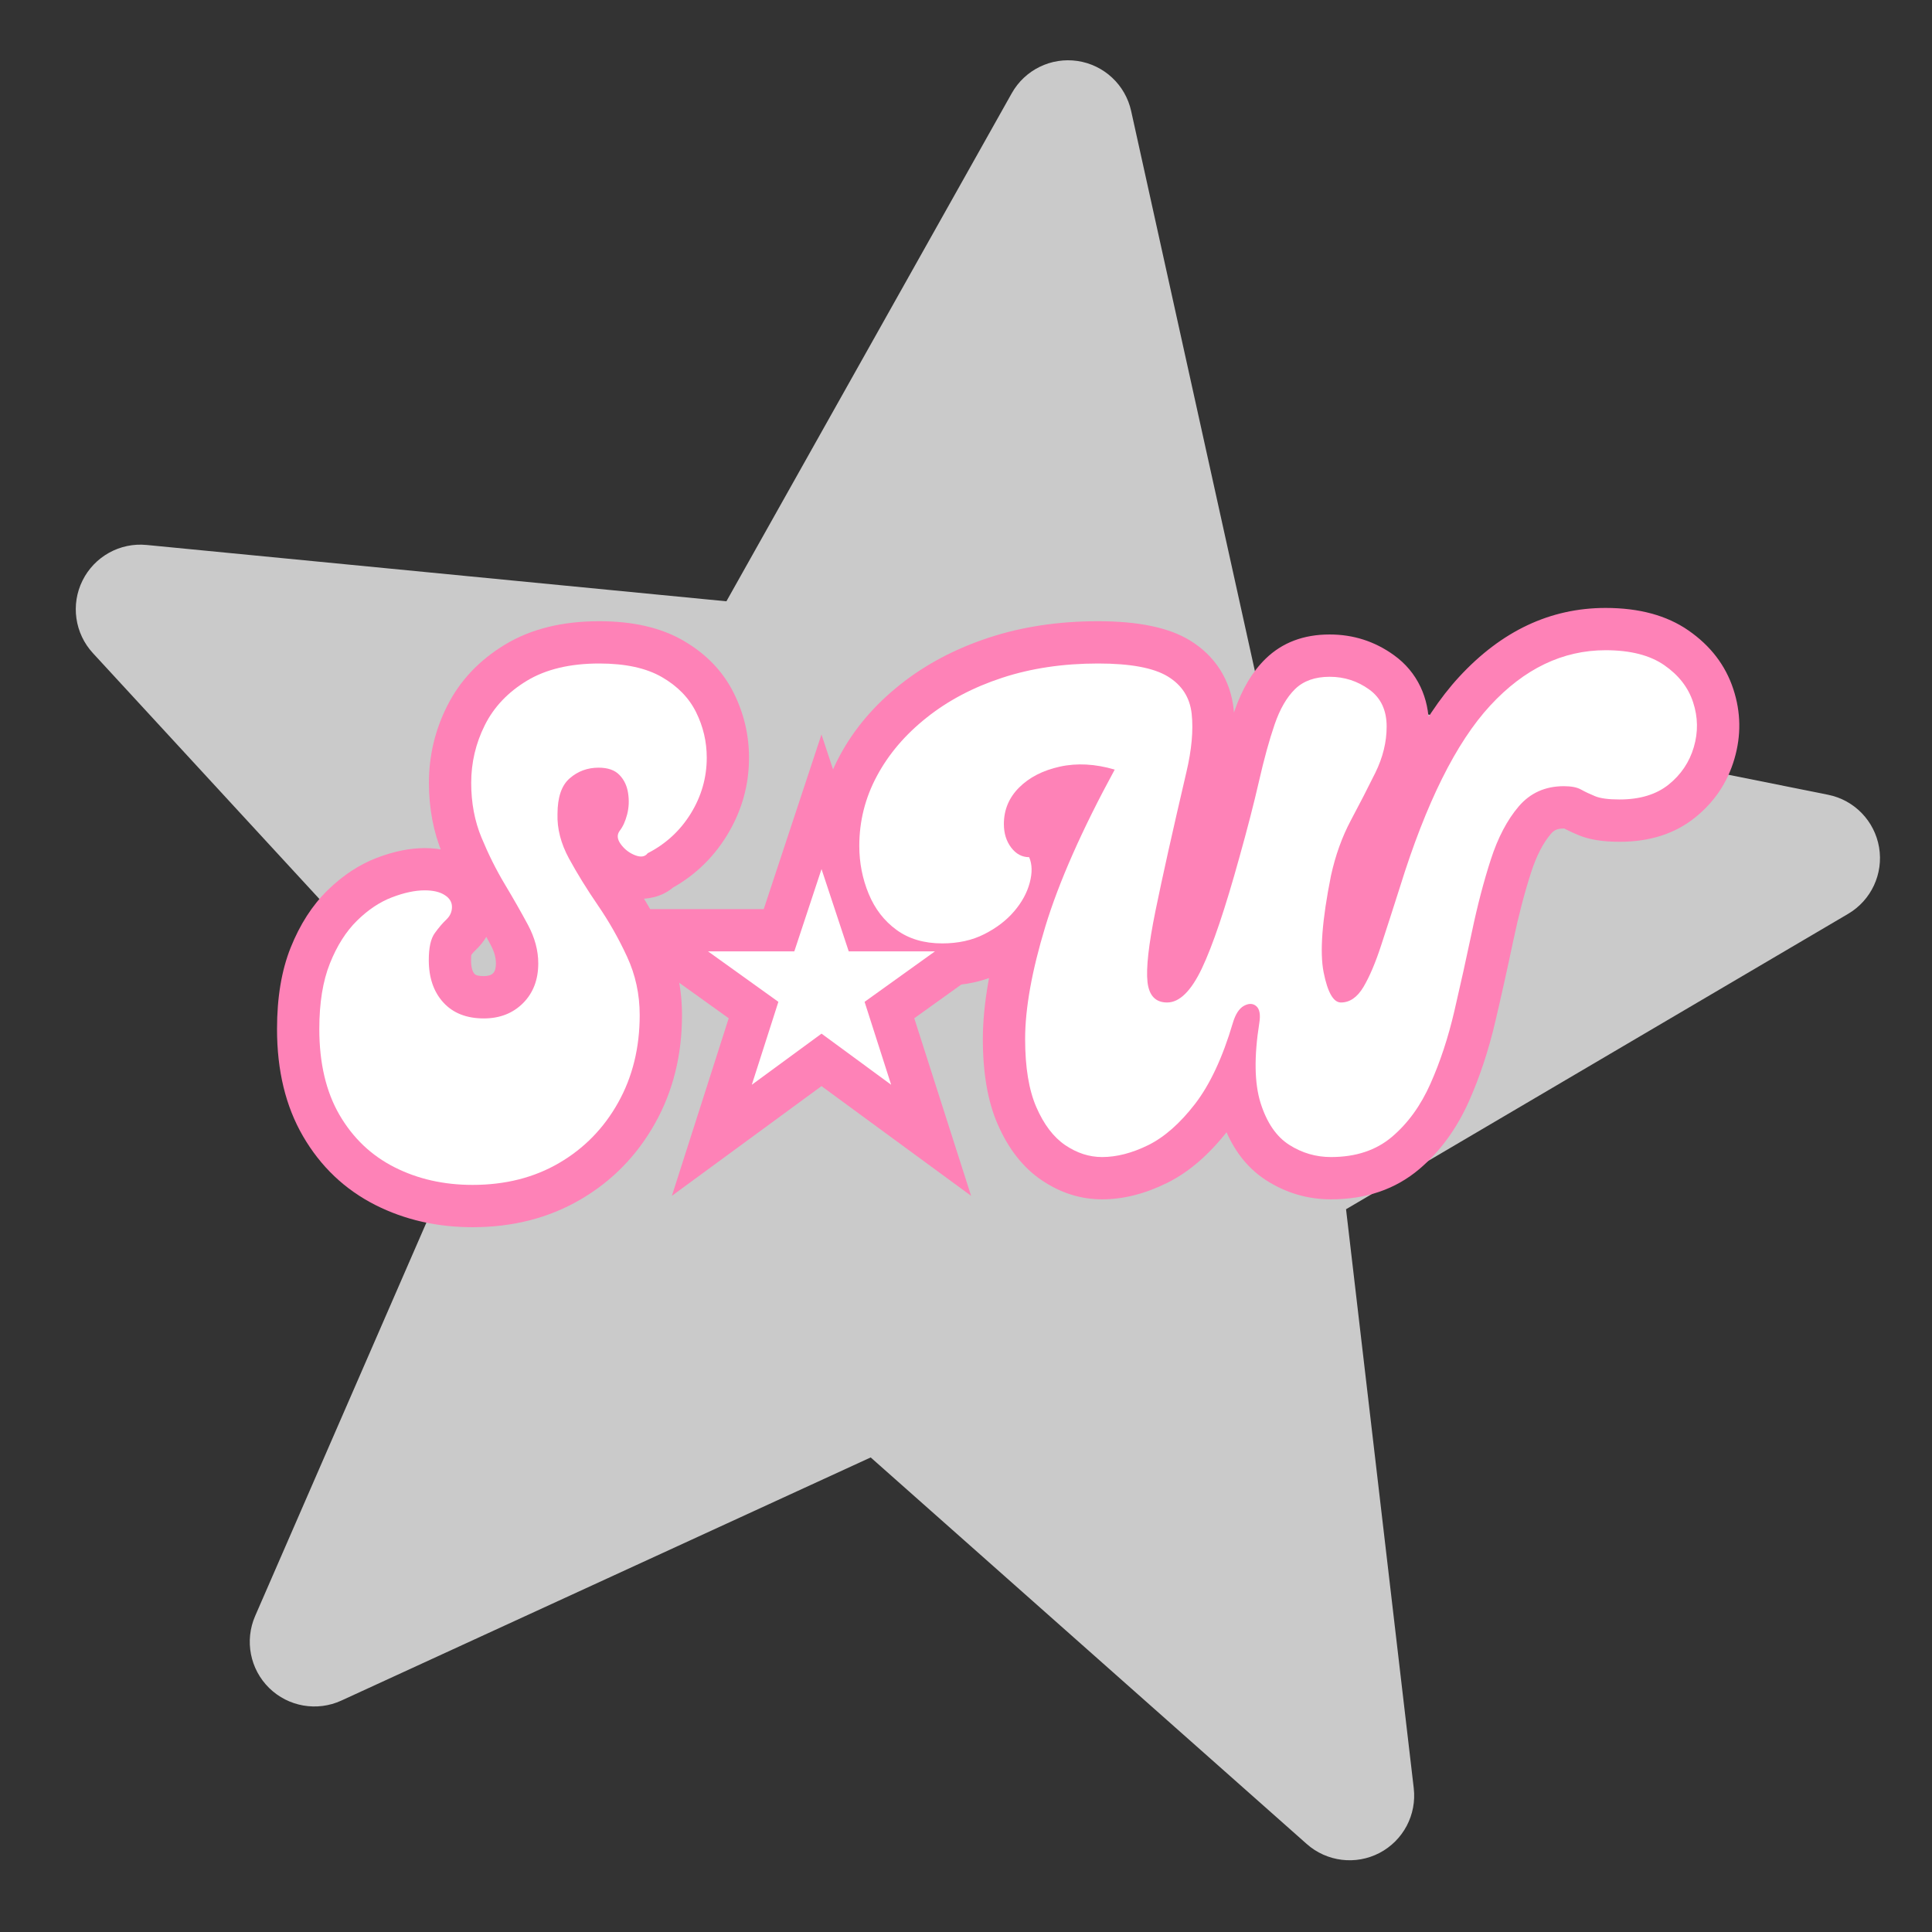
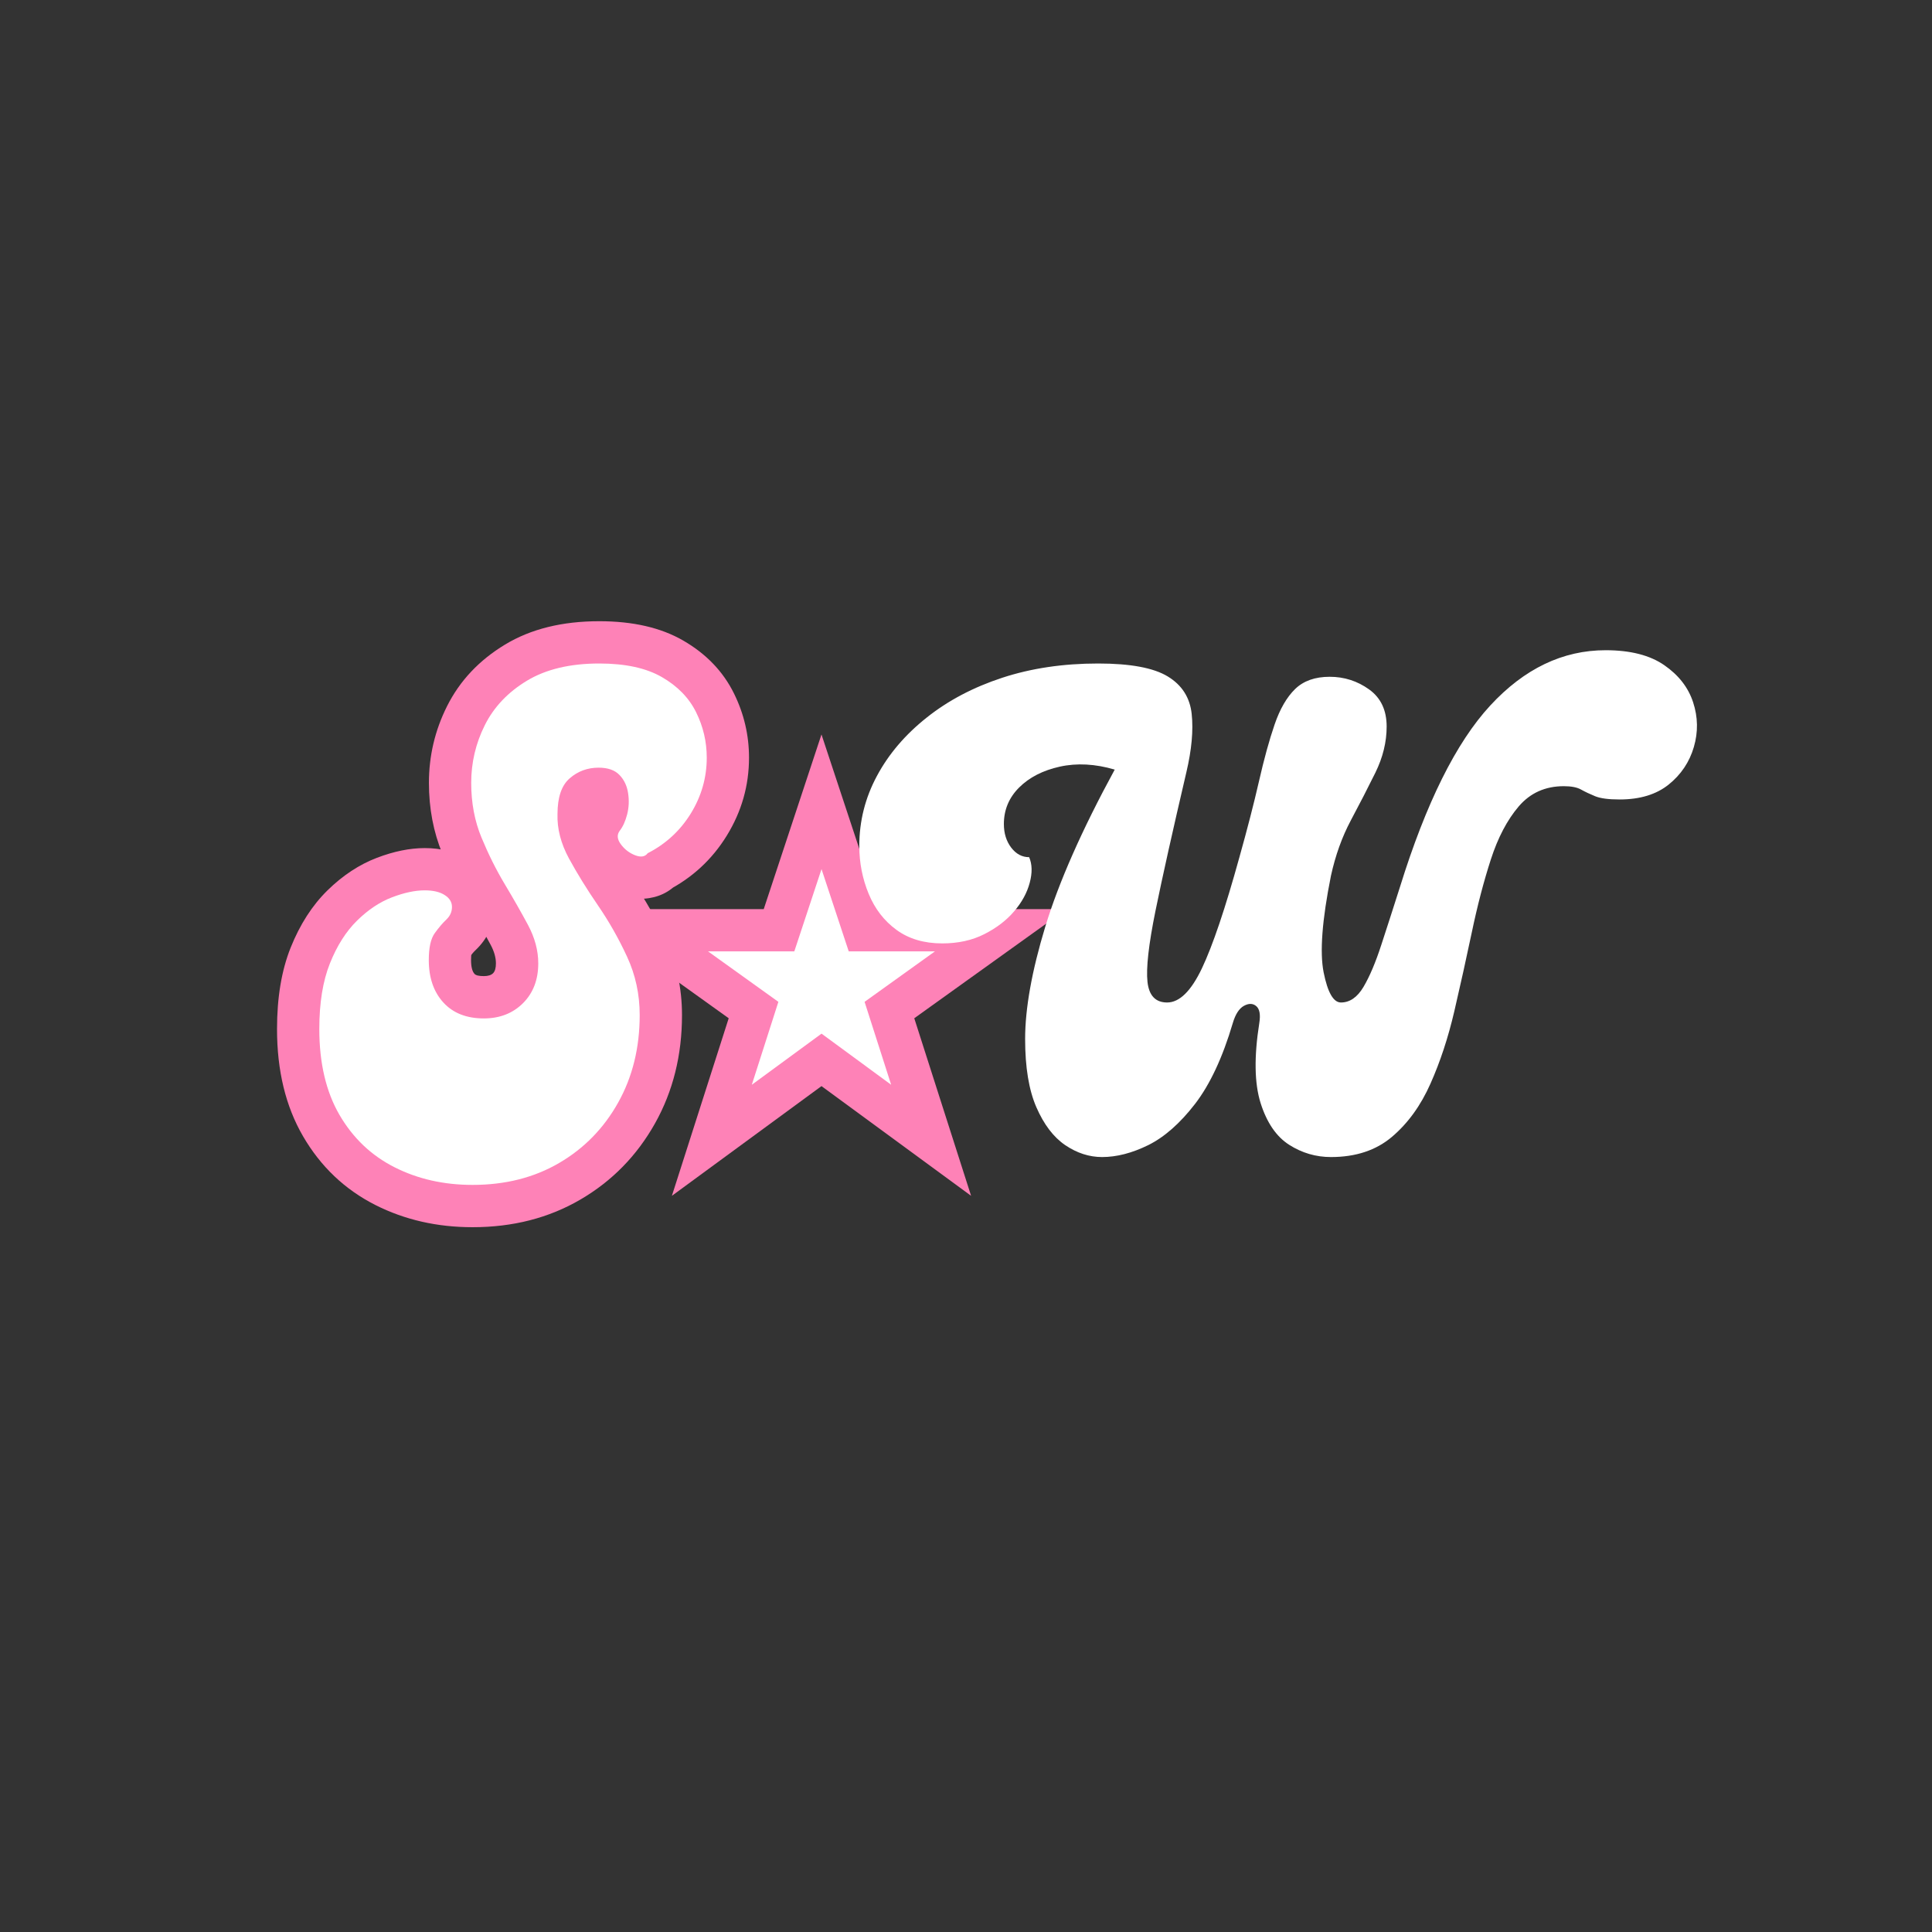
<svg xmlns="http://www.w3.org/2000/svg" width="500" zoomAndPan="magnify" viewBox="0 0 375 375" height="500" preserveAspectRatio="xMidYMid meet" version="1.0">
  <rect x="0" y="0" width="375" height="375" fill="#333333" stroke="none" />
  <defs>
    <clipPath id="6b620e39aa">
-       <path d="M 14 11 L 365 11 L 365 362 L 14 362 Z M 14 11 " clip-rule="nonzero" />
-     </clipPath>
+       </clipPath>
    <clipPath id="1c8163f7e4">
      <path d="M -98.137 50.371 L 315.301 -52.305 L 414.727 348.031 L 1.285 450.711 Z M -98.137 50.371 " clip-rule="nonzero" />
    </clipPath>
    <clipPath id="4146dff096">
-       <path d="M -82.664 46.047 L 315.488 -52.836 L 415.277 348.961 L 17.121 447.844 Z M -82.664 46.047 " clip-rule="nonzero" />
-     </clipPath>
+       </clipPath>
    <clipPath id="07053baada">
-       <path d="M -318.008 72.816 L 377.125 -99.82 L 624.781 897.387 L -70.352 1070.023 Z M -318.008 72.816 " clip-rule="nonzero" />
-     </clipPath>
+       </clipPath>
  </defs>
  <g clip-path="url(#6b620e39aa)">
    <g clip-path="url(#1c8163f7e4)">
      <g clip-path="url(#4146dff096)">
        <g clip-path="url(#07053baada)">
          <path fill="#cacaca" d="M 196.379 18.102 C 198.926 13.562 204.004 11.074 209.148 11.836 C 214.293 12.602 218.434 16.461 219.555 21.543 L 243.961 132.008 L 354.828 154.262 C 359.926 155.281 363.863 159.348 364.73 164.48 C 365.594 169.609 363.203 174.738 358.723 177.375 L 261.266 234.711 L 274.406 347.074 C 275.012 352.242 272.367 357.246 267.758 359.656 C 263.148 362.059 257.531 361.371 253.637 357.918 L 169 282.887 L 66.254 330.082 C 61.527 332.25 55.957 331.277 52.242 327.637 C 48.527 323.992 47.449 318.438 49.523 313.664 L 94.668 209.961 L 18.027 126.766 C 14.504 122.934 13.703 117.332 16.02 112.676 C 18.332 108.02 23.281 105.27 28.457 105.777 L 140.996 116.711 Z M 196.379 18.102 " fill-opacity="1" fill-rule="evenodd" />
        </g>
      </g>
    </g>
  </g>
  <path fill="#fe82b7" d="M 91.719 238.199 C 84.84 238.199 78.562 236.766 72.891 233.906 C 66.938 230.898 62.242 226.441 58.809 220.527 C 55.449 214.746 53.77 207.816 53.77 199.73 C 53.77 193.613 54.652 188.348 56.414 183.938 C 58.219 179.434 60.602 175.727 63.57 172.816 C 66.531 169.918 69.723 167.812 73.148 166.504 C 76.453 165.242 79.551 164.613 82.449 164.613 C 85.676 164.613 88.43 165.34 90.719 166.797 C 92.262 167.777 93.48 169.004 94.379 170.473 C 95.418 172.172 95.938 174.027 95.938 176.039 C 95.938 179.348 94.711 182.156 92.262 184.465 C 91.914 184.789 91.508 185.277 91.043 185.922 C 91.312 185.547 91.473 185.242 91.523 185.016 C 91.461 185.297 91.43 185.738 91.43 186.34 C 91.43 187.645 91.656 188.543 92.105 189.035 C 92.367 189.32 92.969 189.461 93.91 189.461 C 94.734 189.461 95.332 189.277 95.703 188.906 C 96.074 188.535 96.258 187.895 96.258 186.984 C 96.258 185.867 95.918 184.664 95.234 183.387 C 93.965 181.016 92.531 178.492 90.926 175.82 C 89.043 172.684 87.359 169.316 85.871 165.719 C 84.129 161.496 83.254 156.91 83.254 151.961 C 83.254 146.723 84.422 141.762 86.762 137.09 C 89.23 132.152 92.984 128.16 98.031 125.109 C 103.027 122.086 109.121 120.578 116.312 120.578 C 122.844 120.578 128.27 121.824 132.586 124.316 C 137.074 126.906 140.371 130.344 142.477 134.625 C 144.414 138.555 145.383 142.703 145.383 147.07 C 145.383 152.48 143.945 157.52 141.074 162.188 C 138.211 166.84 134.336 170.414 129.457 172.914 L 125.715 165.609 L 132.281 170.535 C 130.691 172.652 128.598 173.918 125.996 174.328 C 124.141 174.621 122.246 174.398 120.32 173.656 C 117.715 172.656 115.574 171.02 113.898 168.75 C 112.59 166.984 111.863 165.09 111.715 163.07 C 111.531 160.531 112.234 158.238 113.824 156.191 C 113.723 156.324 113.656 156.43 113.621 156.504 C 113.668 156.398 113.719 156.242 113.773 156.027 C 113.836 155.777 113.848 155.5 113.801 155.188 C 113.844 155.48 114.012 155.777 114.305 156.086 C 114.762 156.566 115.277 156.906 115.844 157.105 C 115.992 157.156 116.125 157.191 116.238 157.207 C 116.254 157.211 116.266 157.211 116.27 157.211 C 116.246 157.211 116.219 157.207 116.184 157.207 C 116.078 157.207 116 157.23 115.953 157.27 C 116.277 156.988 116.48 156.73 116.562 156.488 C 116.461 156.785 116.41 157.293 116.41 158.012 L 116.41 158.137 L 116.406 158.262 C 116.367 159.613 116.785 161.098 117.664 162.719 C 119.121 165.391 120.84 168.176 122.828 171.078 C 125.234 174.59 127.348 178.312 129.168 182.246 C 131.309 186.859 132.375 191.785 132.375 197.027 C 132.375 204.809 130.633 211.812 127.145 218.035 C 123.625 224.312 118.801 229.246 112.664 232.828 C 106.535 236.41 99.555 238.199 91.719 238.199 Z M 91.719 221.781 C 96.59 221.781 100.812 220.738 104.383 218.652 C 107.949 216.57 110.762 213.691 112.824 210.012 C 114.914 206.277 115.961 201.949 115.961 197.027 C 115.961 194.199 115.398 191.574 114.273 189.148 C 112.836 186.043 111.172 183.113 109.285 180.355 C 106.98 176.992 104.969 173.727 103.246 170.562 C 100.949 166.344 99.867 162.078 99.996 157.766 L 108.203 158.012 L 99.992 158.012 C 99.992 152.25 101.734 147.863 105.215 144.852 C 108.344 142.145 112 140.793 116.184 140.793 C 120.328 140.793 123.66 142.109 126.18 144.75 C 128.273 146.941 129.559 149.602 130.031 152.727 C 130.414 155.25 130.293 157.715 129.668 160.129 C 129.043 162.559 128.082 164.605 126.785 166.273 C 127.777 164.996 128.211 163.531 128.09 161.871 C 128.008 160.734 127.676 159.773 127.098 158.992 C 126.883 158.699 126.586 158.477 126.215 158.336 C 125.402 158.023 124.477 157.949 123.434 158.113 C 121.648 158.395 120.223 159.254 119.145 160.684 L 120.285 159.168 L 121.973 158.305 C 124.129 157.199 125.836 155.625 127.094 153.582 C 128.34 151.555 128.965 149.383 128.965 147.07 C 128.965 145.254 128.559 143.52 127.75 141.875 C 127.109 140.574 125.984 139.461 124.375 138.531 C 122.598 137.508 119.91 136.992 116.312 136.992 C 112.176 136.992 108.91 137.715 106.527 139.156 C 104.191 140.57 102.496 142.328 101.445 144.43 C 100.262 146.793 99.672 149.305 99.672 151.961 C 99.672 154.738 100.129 157.234 101.043 159.449 C 102.219 162.293 103.539 164.934 105.004 167.375 C 106.746 170.281 108.316 173.039 109.711 175.648 C 111.688 179.344 112.676 183.125 112.676 186.984 C 112.676 192.426 110.887 196.938 107.312 200.516 C 103.734 204.09 99.266 205.879 93.91 205.879 C 88.156 205.879 83.52 203.961 80.004 200.129 C 76.676 196.5 75.016 191.902 75.016 186.34 C 75.016 182.172 75.918 178.836 77.719 176.328 C 78.801 174.828 79.895 173.555 81.008 172.508 C 80.578 172.914 80.227 173.414 79.961 174.008 C 79.668 174.668 79.52 175.344 79.52 176.039 C 79.52 177.105 79.805 178.105 80.371 179.031 C 80.797 179.727 81.309 180.266 81.906 180.648 C 82.219 180.848 82.508 180.977 82.773 181.039 L 82.77 181.043 C 82.684 181.035 82.578 181.027 82.449 181.027 C 81.57 181.027 80.422 181.301 79.004 181.84 C 77.707 182.336 76.395 183.234 75.062 184.543 C 73.738 185.84 72.605 187.668 71.66 190.031 C 70.676 192.488 70.188 195.723 70.188 199.73 C 70.188 204.867 71.125 209.051 73 212.281 C 74.805 215.383 77.234 217.707 80.289 219.25 C 83.633 220.938 87.445 221.781 91.719 221.781 Z M 91.719 221.781 " fill-opacity="1" fill-rule="nonzero" />
  <path fill="#fe82b7" d="M 137.434 176.457 L 154.172 176.457 L 154.172 184.668 L 146.379 182.09 L 159.449 142.555 L 172.523 182.09 L 164.73 184.668 L 164.73 176.457 L 207.004 176.457 L 172.602 201.125 L 167.82 194.453 L 175.637 191.949 L 188.488 232.105 L 154.598 207.254 L 159.449 200.633 L 164.305 207.254 L 130.414 232.105 L 143.262 191.949 L 151.082 194.453 L 146.297 201.125 L 111.895 176.457 Z M 137.434 192.875 L 137.434 184.668 L 142.215 177.996 L 160.719 191.262 L 153.75 213.051 L 145.93 210.547 L 141.074 203.93 L 159.449 190.453 L 177.824 203.93 L 172.969 210.547 L 165.152 213.051 L 158.18 191.262 L 176.684 177.996 L 181.469 184.668 L 181.469 192.875 L 158.797 192.875 L 151.656 171.277 L 159.449 168.699 L 167.242 171.277 L 160.102 192.875 Z M 137.434 192.875 " fill-opacity="1" fill-rule="nonzero" />
-   <path fill="#fe82b7" d="M 213.914 232.789 C 209.742 232.789 205.824 231.547 202.156 229.055 C 198.57 226.621 195.734 223.004 193.641 218.203 C 191.727 213.812 190.77 208.297 190.77 201.664 C 190.77 194.93 192.195 186.859 195.051 177.453 C 197.832 168.293 202.531 157.629 209.148 145.465 L 216.359 149.387 L 214.035 157.258 C 211.609 156.543 209.434 156.398 207.508 156.824 C 205.762 157.207 204.469 157.824 203.625 158.668 C 203.25 159.039 203.066 159.465 203.066 159.945 C 203.066 160.008 203.066 160.059 203.074 160.09 C 203.07 160.074 203.062 160.047 203.051 160.012 C 203.004 159.852 202.922 159.699 202.812 159.555 C 202.566 159.227 202.207 158.938 201.734 158.684 C 201.102 158.344 200.441 158.176 199.75 158.176 L 205.117 158.176 L 207.27 163.094 C 208.641 166.219 208.82 169.676 207.809 173.453 C 206.977 176.586 205.406 179.504 203.098 182.207 C 200.887 184.793 198.117 186.938 194.781 188.633 C 191.254 190.43 187.285 191.328 182.883 191.328 C 177.574 191.328 172.996 189.922 169.148 187.105 C 165.504 184.438 162.789 180.93 161 176.59 C 159.387 172.672 158.578 168.539 158.578 164.195 C 158.578 158.016 160.039 152.195 162.965 146.734 C 165.773 141.488 169.703 136.859 174.754 132.852 C 179.684 128.938 185.422 125.906 191.977 123.754 C 198.43 121.637 205.484 120.578 213.141 120.578 C 220.945 120.578 226.875 121.812 230.934 124.285 C 233.391 125.785 235.348 127.676 236.805 129.957 C 238.262 132.25 239.148 134.828 239.457 137.688 C 239.902 141.793 239.5 146.492 238.258 151.781 C 235.617 163.113 233.637 172.004 232.32 178.453 C 231.164 184.129 230.688 187.867 230.891 189.668 L 230.887 189.664 C 230.863 189.566 230.828 189.457 230.781 189.336 C 230.586 188.84 230.277 188.367 229.855 187.926 C 229.316 187.355 228.684 186.934 227.957 186.66 C 227.457 186.469 226.98 186.371 226.531 186.371 C 225.902 186.371 225.32 186.5 224.789 186.75 C 224.539 186.867 224.371 186.973 224.277 187.062 C 224.711 186.637 225.246 185.758 225.879 184.422 C 227.777 180.438 230.035 173.695 232.656 164.199 C 234.168 158.812 235.406 154.02 236.363 149.816 C 237.414 145.199 238.504 141.25 239.625 137.969 C 241.082 133.73 243.09 130.359 245.656 127.859 C 248.883 124.723 253.023 123.152 258.078 123.152 C 262.672 123.152 266.82 124.48 270.523 127.137 C 272.812 128.777 274.543 130.84 275.719 133.32 C 276.812 135.633 277.359 138.199 277.359 141.016 C 277.359 145.297 276.348 149.488 274.324 153.594 C 272.828 156.633 271.199 159.805 269.441 163.098 C 268.082 165.648 267.055 168.523 266.355 171.73 C 264.871 179.16 264.41 184.293 264.973 187.129 C 265.102 187.793 265.238 188.34 265.375 188.766 C 265.422 188.906 265.461 189.016 265.496 189.102 C 265.504 189.113 265.504 189.121 265.508 189.125 C 265.496 189.102 265.48 189.074 265.465 189.043 C 265.188 188.562 264.766 188.105 264.199 187.676 C 263.055 186.805 261.742 186.371 260.266 186.371 C 259.418 186.371 258.656 186.605 257.98 187.07 C 257.793 187.203 257.645 187.332 257.531 187.457 L 257.512 187.48 C 257.535 187.449 257.562 187.406 257.594 187.355 C 258.48 185.863 259.391 183.691 260.316 180.844 L 263.914 169.66 C 269.328 152.227 275.758 139.473 283.203 131.395 C 291.438 122.465 300.918 118 311.645 118 C 318.16 118 323.516 119.453 327.711 122.359 C 332.012 125.336 334.922 129.137 336.438 133.758 C 337.914 138.25 337.98 142.773 336.641 147.324 C 335.301 151.891 332.758 155.676 329.016 158.684 C 325.113 161.82 320.223 163.391 314.348 163.391 C 311.105 163.391 308.465 162.965 306.426 162.113 C 305.113 161.566 303.934 161.004 302.891 160.426 C 303.27 160.637 303.609 160.77 303.91 160.828 C 303.867 160.816 303.738 160.812 303.531 160.812 C 302.898 160.812 302.387 160.902 301.996 161.078 C 301.664 161.227 301.336 161.488 301.023 161.859 C 299.496 163.645 298.215 166.145 297.176 169.359 C 295.895 173.332 294.746 177.73 293.73 182.555 C 292.645 187.723 291.496 192.91 290.277 198.121 C 288.961 203.777 287.25 208.965 285.152 213.688 C 282.754 219.082 279.535 223.492 275.488 226.918 C 270.867 230.832 265.148 232.789 258.336 232.789 C 253.82 232.789 249.645 231.566 245.809 229.121 C 241.641 226.461 238.656 222.27 236.859 216.551 C 235.27 211.504 235.09 205.086 236.32 197.293 C 236.328 197.25 236.332 197.219 236.336 197.195 C 236.336 197.207 236.332 197.227 236.332 197.258 C 236.328 197.461 236.348 197.691 236.395 197.953 C 236.637 199.32 237.328 200.5 238.477 201.492 C 239.633 202.496 240.992 203.02 242.551 203.059 C 243.629 203.09 244.578 202.879 245.398 202.43 C 246.133 202.031 246.695 201.531 247.082 200.941 C 247.148 200.84 247.195 200.762 247.223 200.699 C 247.199 200.746 247.176 200.824 247.141 200.93 C 244.883 208.586 241.98 214.711 238.438 219.301 C 234.742 224.078 230.762 227.52 226.492 229.625 C 222.215 231.734 218.023 232.789 213.914 232.789 Z M 213.914 216.375 C 215.473 216.375 217.242 215.883 219.23 214.902 C 221.23 213.918 223.301 212.039 225.445 209.262 C 227.734 206.297 229.727 201.949 231.418 196.215 C 232.578 192.344 234.617 189.609 237.539 188.02 C 239.305 187.055 241.125 186.598 242.992 186.648 C 245.348 186.711 247.426 187.523 249.227 189.086 C 251.016 190.637 252.129 192.641 252.562 195.102 C 252.816 196.551 252.809 198.133 252.539 199.852 C 251.707 205.105 251.703 209.031 252.52 211.625 C 253.121 213.543 253.828 214.762 254.641 215.281 C 255.781 216.008 257.016 216.375 258.336 216.375 C 261.137 216.375 263.316 215.715 264.875 214.391 C 267.012 212.582 268.77 210.125 270.148 207.02 C 271.828 203.246 273.207 199.035 274.293 194.391 C 275.48 189.297 276.605 184.23 277.664 179.18 C 278.797 173.789 280.094 168.832 281.555 164.309 C 283.266 159.023 285.59 154.656 288.527 151.207 C 290.445 148.961 292.695 147.258 295.277 146.098 C 297.805 144.965 300.559 144.398 303.531 144.398 C 306.406 144.398 308.852 144.957 310.863 146.074 C 311.367 146.355 311.992 146.648 312.738 146.961 C 312.609 146.906 312.5 146.867 312.418 146.848 C 312.465 146.859 312.539 146.871 312.645 146.887 C 313.074 146.941 313.641 146.973 314.348 146.973 C 316.367 146.973 317.832 146.609 318.734 145.887 C 319.797 145.027 320.52 143.965 320.895 142.691 C 321.27 141.406 321.254 140.137 320.84 138.879 C 320.469 137.75 319.645 136.742 318.367 135.855 C 316.98 134.898 314.738 134.418 311.645 134.418 C 305.715 134.418 300.258 137.121 295.273 142.527 C 289.5 148.785 284.258 159.508 279.539 174.691 L 275.93 185.918 C 274.621 189.934 273.211 193.211 271.695 195.758 C 270.488 197.789 269.027 199.395 267.316 200.578 C 265.184 202.051 262.832 202.789 260.266 202.789 C 254.312 202.789 250.512 198.633 248.867 190.316 C 247.883 185.34 248.367 177.984 250.316 168.246 C 251.336 163.555 252.883 159.262 254.957 155.375 C 256.633 152.23 258.18 149.219 259.602 146.336 C 260.496 144.52 260.945 142.746 260.945 141.016 C 260.945 140.66 260.922 140.434 260.879 140.344 C 260.902 140.391 260.93 140.434 260.965 140.477 L 260.957 140.477 C 260.113 139.871 259.152 139.57 258.078 139.57 C 257.605 139.57 257.258 139.609 257.031 139.688 L 257.027 139.688 C 257.059 139.668 257.086 139.648 257.109 139.625 C 256.414 140.301 255.762 141.523 255.156 143.293 C 254.219 146.023 253.293 149.41 252.371 153.461 C 251.352 157.93 250.055 162.965 248.48 168.566 C 245.605 178.984 243.016 186.621 240.703 191.477 C 237.117 199.02 232.395 202.789 226.531 202.789 C 223.07 202.789 220.215 201.605 217.961 199.242 C 216.062 197.246 214.934 194.668 214.578 191.512 C 214.18 187.988 214.734 182.543 216.234 175.172 C 217.582 168.574 219.594 159.523 222.277 148.02 C 223.094 144.555 223.379 141.699 223.137 139.453 C 223.102 139.137 223.043 138.914 222.957 138.781 C 222.867 138.641 222.68 138.48 222.391 138.305 C 221.875 137.992 220.988 137.719 219.723 137.484 C 217.965 137.156 215.77 136.992 213.141 136.992 C 207.234 136.992 201.887 137.781 197.094 139.352 C 192.402 140.895 188.359 143.012 184.961 145.707 C 181.684 148.309 179.176 151.234 177.438 154.484 C 175.809 157.523 174.996 160.758 174.996 164.195 C 174.996 166.375 175.391 168.422 176.18 170.34 C 176.797 171.836 177.688 173.008 178.848 173.859 C 179.809 174.562 181.152 174.914 182.883 174.914 C 184.66 174.914 186.145 174.609 187.336 174.004 C 188.723 173.297 189.816 172.477 190.609 171.547 C 191.309 170.73 191.754 169.957 191.949 169.227 C 191.984 169.086 192.012 168.969 192.023 168.871 L 192.027 168.863 C 192.035 169.109 192.102 169.379 192.23 169.672 L 199.75 166.383 L 199.75 174.59 C 197.688 174.59 195.758 174.109 193.969 173.148 C 192.34 172.273 190.926 171.047 189.734 169.477 C 187.676 166.766 186.648 163.59 186.648 159.945 C 186.648 154.93 188.438 150.637 192.016 147.059 C 195.117 143.953 199.102 141.867 203.969 140.793 C 208.652 139.758 213.555 140 218.688 141.516 L 228.422 144.391 L 223.57 153.309 C 217.484 164.492 213.215 174.129 210.758 182.223 C 208.379 190.07 207.188 196.551 207.188 201.664 C 207.188 206.016 207.688 209.344 208.691 211.645 C 209.52 213.543 210.414 214.82 211.379 215.473 C 212.262 216.074 213.105 216.375 213.914 216.375 Z M 213.914 216.375 " fill-opacity="1" fill-rule="nonzero" />
  <path fill="#ffffff" d="M 91.727 229.988 C 86.141 229.988 81.094 228.848 76.586 226.566 C 72.086 224.297 68.523 220.91 65.898 216.41 C 63.281 211.902 61.977 206.34 61.977 199.723 C 61.977 194.66 62.664 190.418 64.039 186.988 C 65.414 183.551 67.172 180.781 69.32 178.676 C 71.465 176.574 73.715 175.074 76.07 174.176 C 78.434 173.27 80.559 172.816 82.445 172.816 C 84.078 172.816 85.367 173.121 86.305 173.723 C 87.25 174.316 87.727 175.09 87.727 176.035 C 87.727 176.984 87.359 177.801 86.633 178.488 C 85.902 179.176 85.152 180.059 84.383 181.129 C 83.609 182.203 83.227 183.938 83.227 186.332 C 83.227 189.77 84.168 192.52 86.055 194.582 C 87.938 196.645 90.559 197.676 93.914 197.676 C 96.996 197.676 99.527 196.691 101.508 194.723 C 103.484 192.746 104.477 190.168 104.477 186.988 C 104.477 184.5 103.809 182.012 102.477 179.52 C 101.141 177.031 99.637 174.391 97.961 171.598 C 96.293 168.809 94.793 165.801 93.461 162.582 C 92.125 159.363 91.461 155.824 91.461 151.957 C 91.461 148.012 92.34 144.277 94.102 140.754 C 95.859 137.234 98.586 134.359 102.273 132.129 C 105.969 129.902 110.652 128.785 116.32 128.785 C 121.383 128.785 125.434 129.668 128.477 131.426 C 131.527 133.188 133.742 135.465 135.117 138.254 C 136.492 141.035 137.18 143.973 137.18 147.066 C 137.18 150.934 136.148 154.543 134.086 157.895 C 132.023 161.238 129.23 163.812 125.711 165.613 C 125.199 166.301 124.387 166.434 123.273 166.004 C 122.156 165.566 121.234 164.859 120.508 163.879 C 119.777 162.891 119.711 162.004 120.305 161.223 C 120.906 160.453 121.383 159.406 121.727 158.082 C 122.07 156.75 122.133 155.375 121.914 153.957 C 121.703 152.543 121.148 151.363 120.242 150.426 C 119.344 149.48 117.992 149.004 116.18 149.004 C 114.031 149.004 112.168 149.691 110.586 151.066 C 109 152.434 108.211 154.746 108.211 158.004 C 108.117 160.84 108.859 163.719 110.445 166.645 C 112.039 169.562 113.906 172.59 116.055 175.723 C 118.199 178.848 120.086 182.172 121.711 185.691 C 123.344 189.215 124.164 192.988 124.164 197.02 C 124.164 203.375 122.766 209.043 119.977 214.02 C 117.195 219 113.375 222.906 108.523 225.738 C 103.68 228.57 98.078 229.988 91.727 229.988 Z M 91.727 229.988 " fill-opacity="1" fill-rule="nonzero" />
  <path fill="#ffffff" d="M 137.426 184.66 L 154.176 184.66 L 159.457 168.691 L 164.738 184.66 L 181.473 184.66 L 167.816 194.457 L 172.973 210.551 L 159.457 200.629 L 145.926 210.551 L 151.082 194.457 Z M 137.426 184.66 " fill-opacity="1" fill-rule="nonzero" />
  <path fill="#ffffff" d="M 213.914 224.582 C 211.422 224.582 209.039 223.812 206.758 222.27 C 204.484 220.719 202.621 218.27 201.164 214.926 C 199.703 211.582 198.977 207.16 198.977 201.66 C 198.977 195.734 200.281 188.457 202.898 179.832 C 205.523 171.207 210.012 161.059 216.367 149.379 C 212.586 148.266 209.039 148.074 205.727 148.801 C 202.422 149.531 199.781 150.887 197.805 152.863 C 195.836 154.832 194.852 157.191 194.852 159.941 C 194.852 161.746 195.324 163.27 196.273 164.52 C 197.219 165.762 198.383 166.379 199.758 166.379 C 200.352 167.754 200.387 169.41 199.867 171.348 C 199.355 173.277 198.352 175.121 196.852 176.879 C 195.352 178.641 193.418 180.121 191.055 181.316 C 188.703 182.516 185.977 183.113 182.883 183.113 C 179.363 183.113 176.406 182.238 174.008 180.488 C 171.602 178.73 169.801 176.391 168.602 173.473 C 167.395 170.547 166.789 167.453 166.789 164.191 C 166.789 159.379 167.93 154.855 170.211 150.613 C 172.484 146.363 175.703 142.59 179.867 139.285 C 184.023 135.973 188.914 133.395 194.539 131.551 C 200.164 129.707 206.367 128.785 213.148 128.785 C 219.406 128.785 223.914 129.625 226.664 131.301 C 229.414 132.969 230.961 135.391 231.305 138.566 C 231.648 141.746 231.305 145.52 230.273 149.895 C 227.605 161.312 225.605 170.285 224.273 176.816 C 222.949 183.34 222.434 187.934 222.727 190.598 C 223.027 193.254 224.297 194.582 226.539 194.582 C 228.934 194.582 231.184 192.375 233.289 187.957 C 235.391 183.531 237.82 176.34 240.57 166.379 C 242.109 160.891 243.375 155.98 244.367 151.645 C 245.355 147.301 246.367 143.629 247.398 140.629 C 248.43 137.621 249.758 135.324 251.383 133.738 C 253.016 132.156 255.25 131.363 258.086 131.363 C 260.918 131.363 263.469 132.184 265.742 133.816 C 268.012 135.441 269.148 137.844 269.148 141.02 C 269.148 144.02 268.418 147.004 266.961 149.973 C 265.5 152.934 263.914 156.02 262.195 159.238 C 260.484 162.457 259.199 166.043 258.336 169.988 C 256.617 178.574 256.141 184.816 256.914 188.723 C 257.695 192.629 258.812 194.582 260.273 194.582 C 261.992 194.582 263.449 193.578 264.648 191.566 C 265.844 189.547 267 186.816 268.117 183.379 C 269.242 179.941 270.445 176.207 271.727 172.176 C 276.789 155.863 282.625 144.125 289.242 136.957 C 295.855 129.793 303.324 126.207 311.648 126.207 C 316.449 126.207 320.246 127.176 323.039 129.113 C 325.828 131.043 327.695 133.441 328.633 136.316 C 329.578 139.191 329.625 142.09 328.773 145.004 C 327.918 147.922 326.289 150.348 323.883 152.285 C 321.477 154.215 318.297 155.176 314.352 155.176 C 312.203 155.176 310.617 154.965 309.586 154.535 C 308.555 154.109 307.652 153.684 306.883 153.254 C 306.109 152.816 304.996 152.598 303.539 152.598 C 299.934 152.598 297.012 153.91 294.773 156.535 C 292.543 159.152 290.742 162.582 289.367 166.832 C 287.992 171.082 286.766 175.766 285.695 180.879 C 284.621 185.984 283.484 191.109 282.289 196.254 C 281.09 201.402 279.543 206.098 277.648 210.348 C 275.762 214.598 273.273 218.035 270.18 220.66 C 267.094 223.277 263.148 224.582 258.336 224.582 C 255.418 224.582 252.715 223.793 250.227 222.207 C 247.734 220.613 245.887 217.91 244.68 214.098 C 243.48 210.277 243.398 205.098 244.43 198.566 C 244.688 196.941 244.496 195.855 243.852 195.301 C 243.203 194.738 242.406 194.715 241.461 195.223 C 240.523 195.734 239.797 196.848 239.289 198.566 C 237.309 205.266 234.859 210.504 231.945 214.285 C 229.027 218.059 226 220.719 222.867 222.27 C 219.73 223.812 216.746 224.582 213.914 224.582 Z M 213.914 224.582 " fill-opacity="1" fill-rule="nonzero" />
</svg>